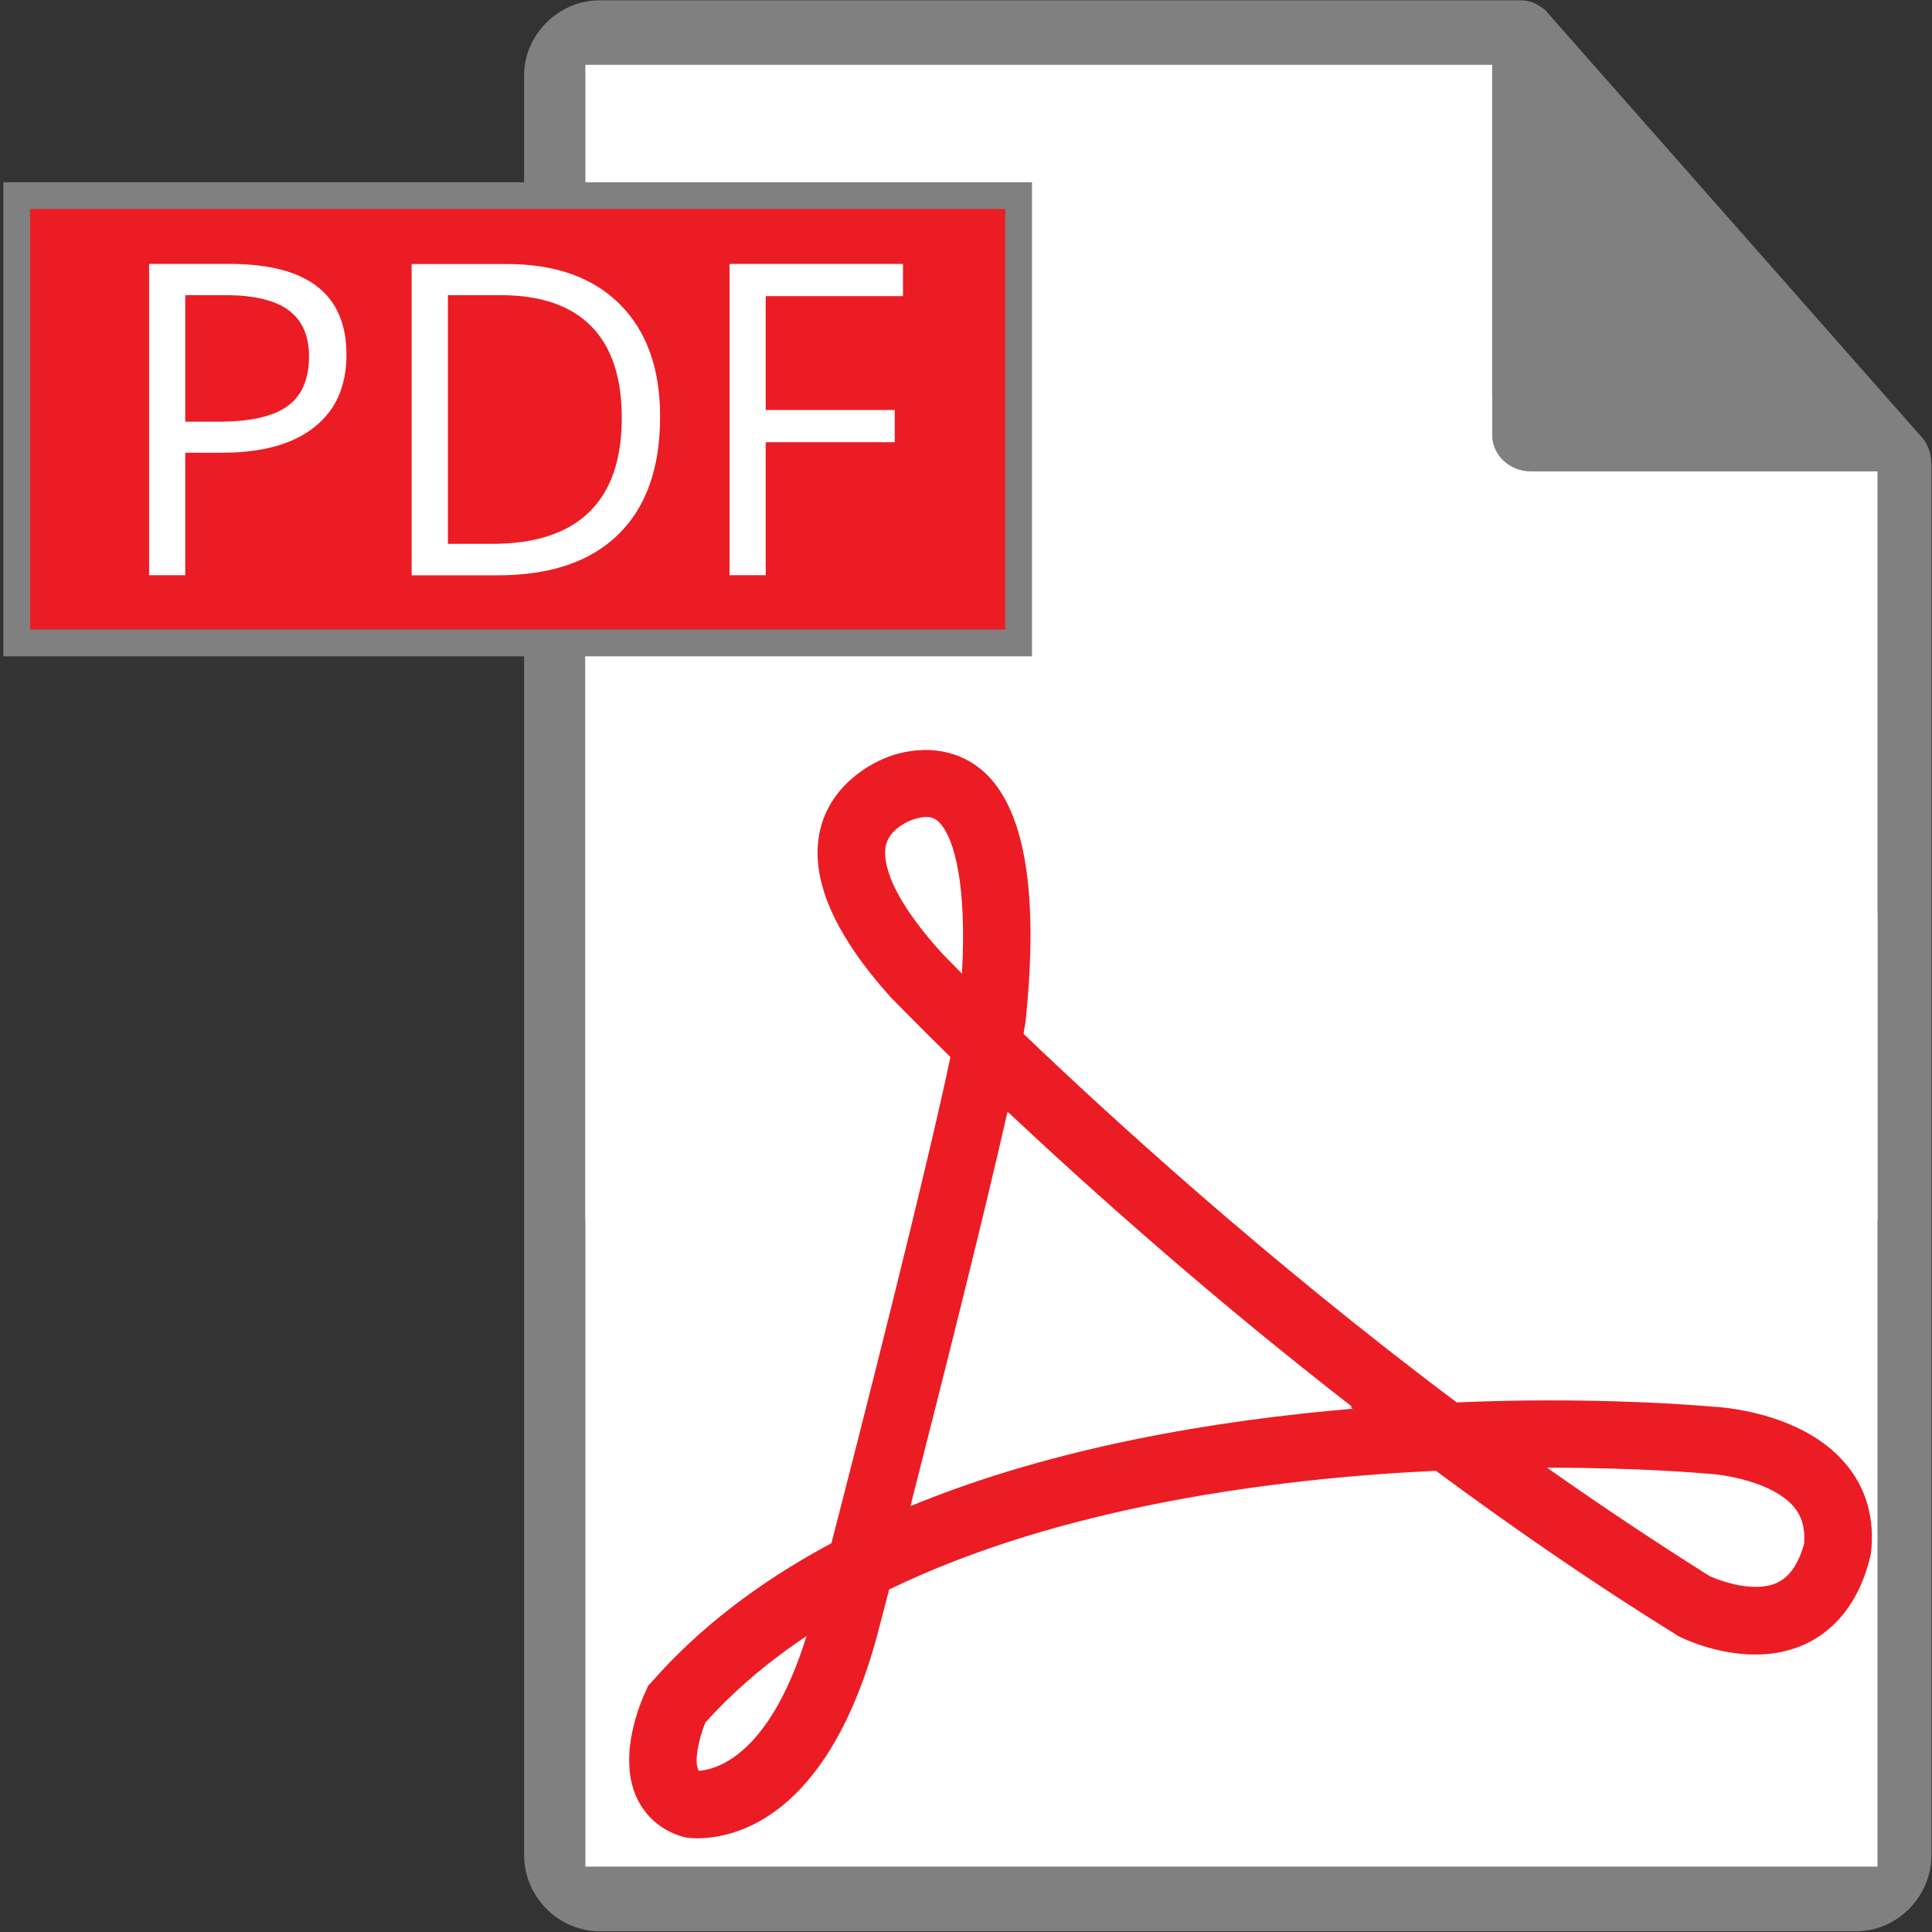
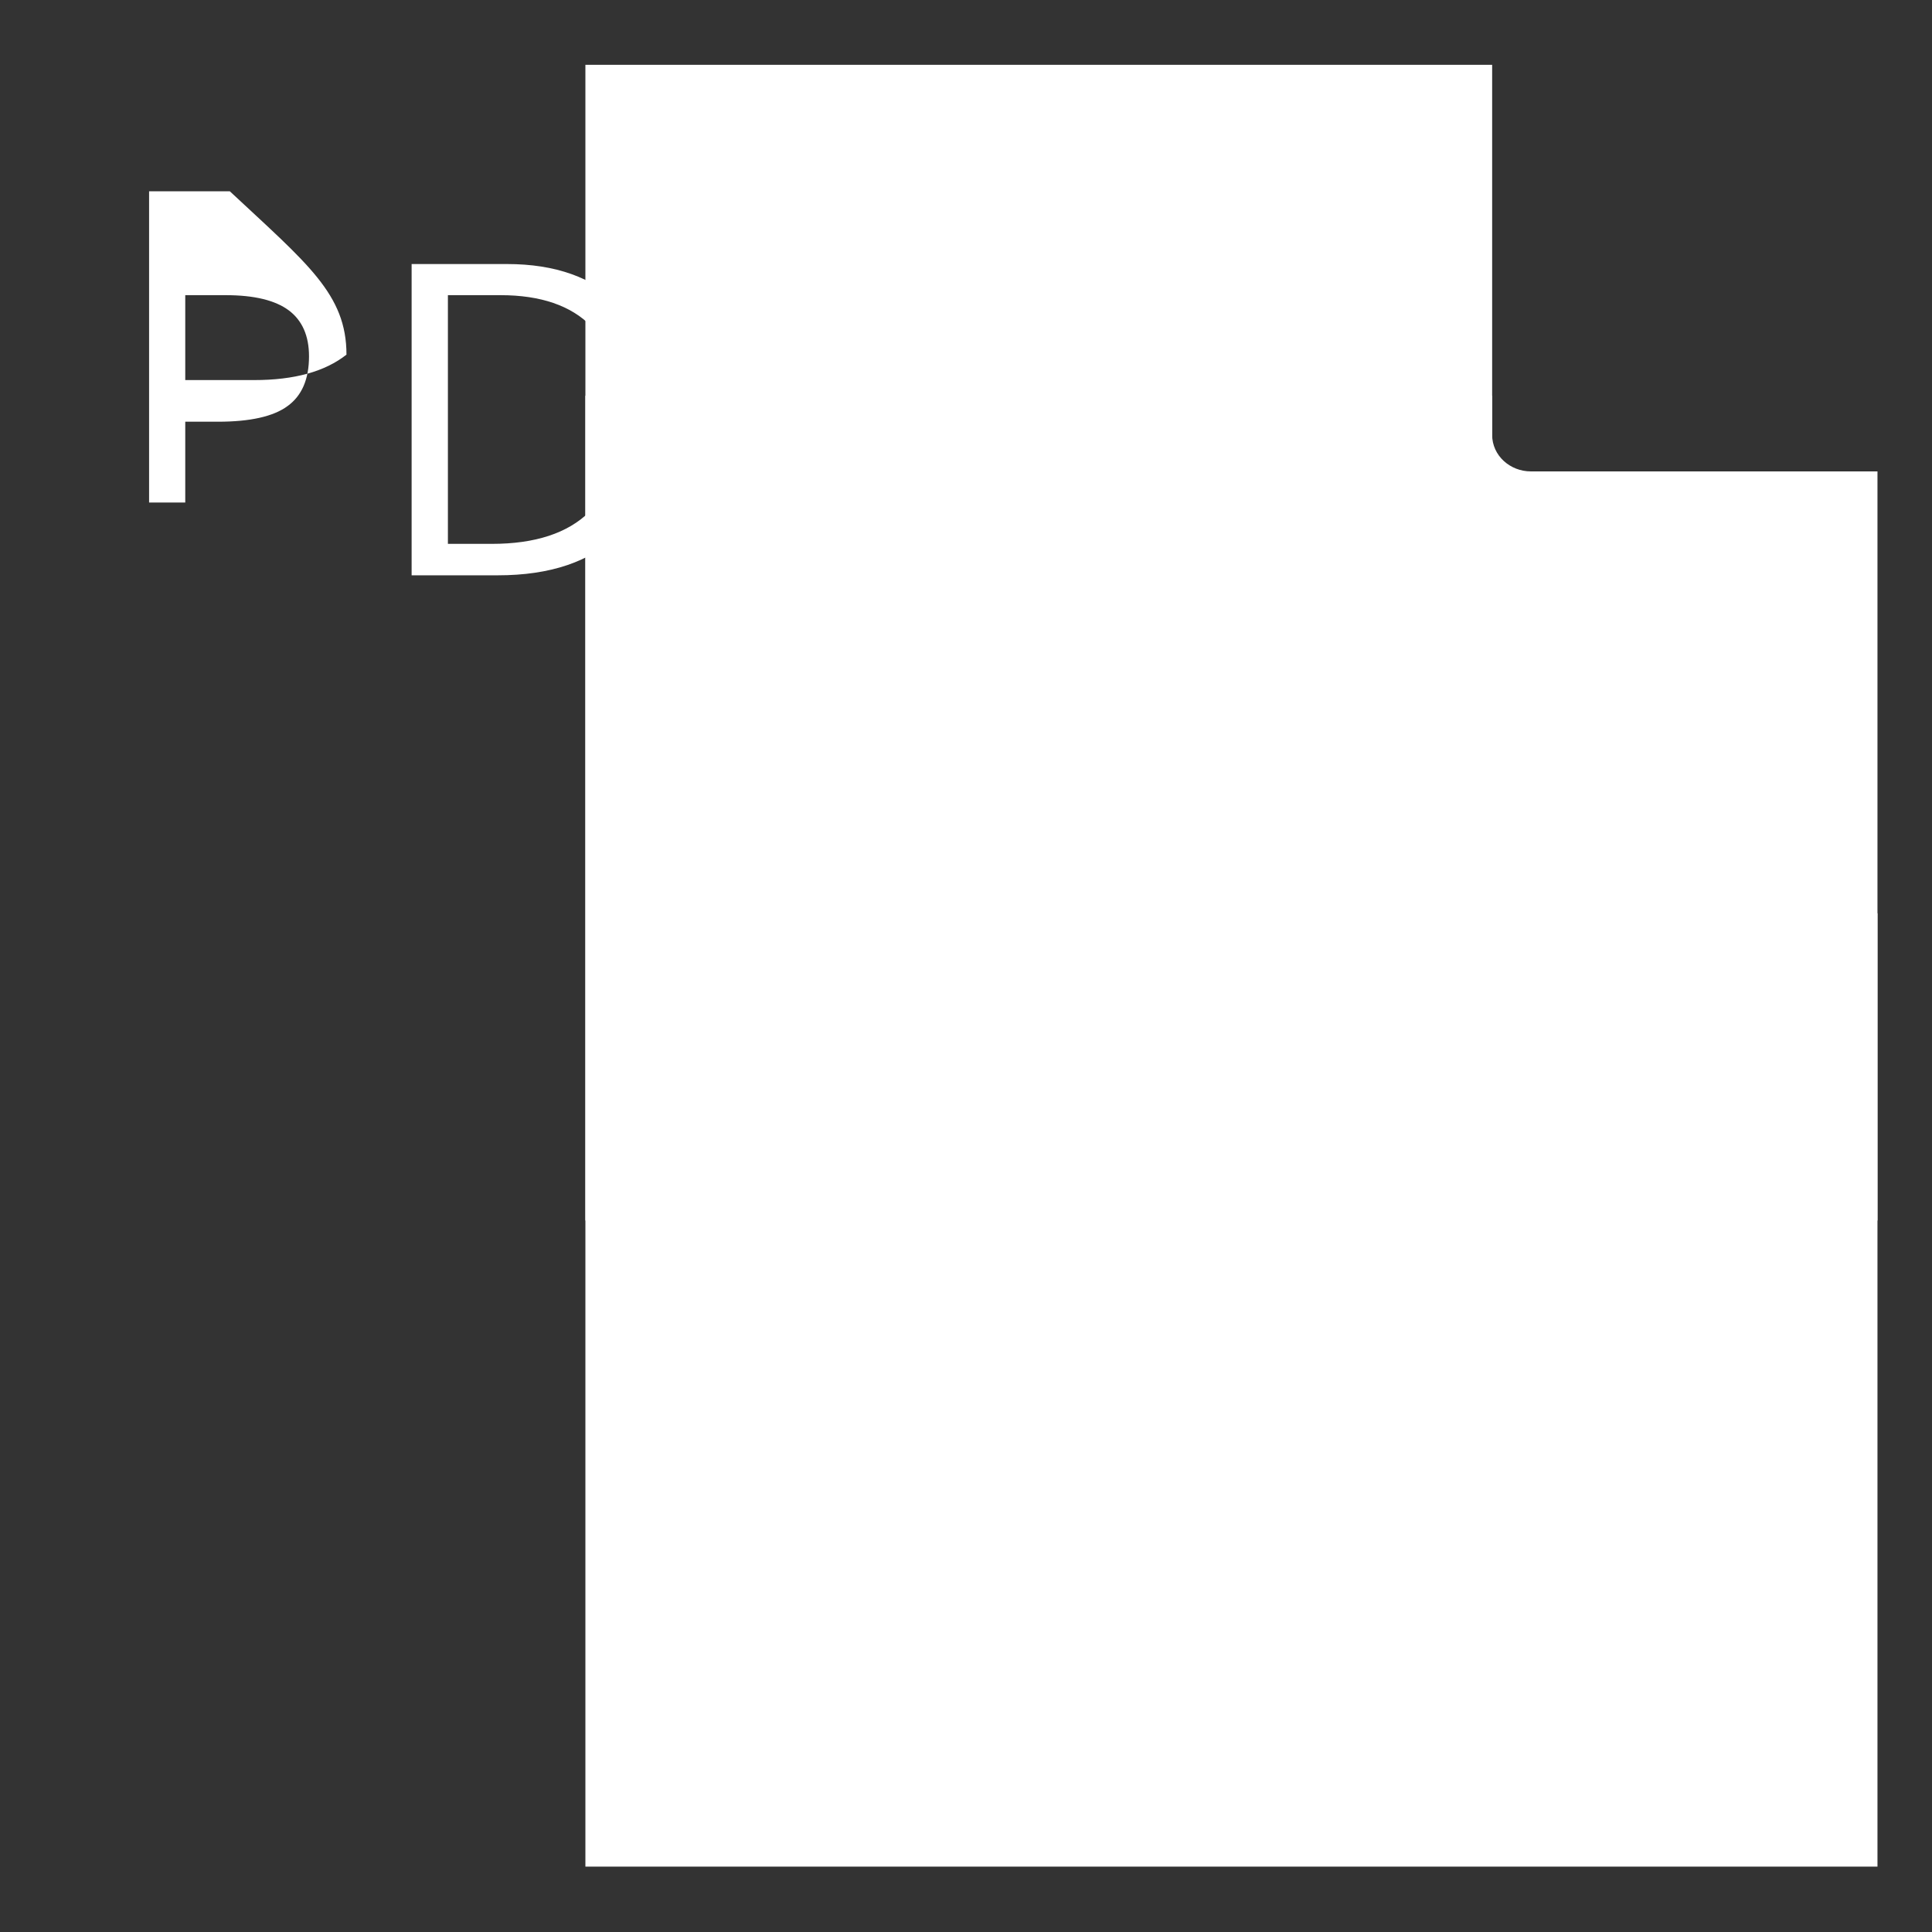
<svg xmlns="http://www.w3.org/2000/svg" version="1.1" id="Layer_1" x="0px" y="0px" width="18px" height="18px" viewBox="0 0 18 18" style="enable-background:new 0 0 18 18;" xml:space="preserve">
  <rect x="0" y="0" width="18" height="18" fill="#333333" stroke="none" />
  <style type="text/css">

	.st0{fill:#808080;}
	.st1{fill:#EC1C24;}
	.st2{fill:#FFFFFF;}

</style>
  <g id="XMLID_1_">
    <g>
-       <path class="st0" d="M17.995,4.353v12.93c0,0.39-0.321,0.71-0.702,0.71H5.585c-0.381,0-0.702-0.32-0.702-0.71V0.703    c0-0.38,0.321-0.7,0.702-0.7h8.567c0.029,0,0.061,0,0.091,0.01h0.01c0.03,0.01,0.052,0.02,0.069,0.03    c0.011,0.01,0.021,0.01,0.031,0.02c0.02,0.01,0.049,0.03,0.069,0.06l3.491,3.96c0.05,0.06,0.08,0.15,0.08,0.23    C17.995,4.323,17.995,4.333,17.995,4.353z" />
-     </g>
+       </g>
  </g>
  <g>
    <path class="st2" d="M5.454,11.371V0.604h8.448v3.447c0,0.195,0.168,0.341,0.361,0.341h3.229v6.979H5.454z" />
  </g>
  <g>
    <path class="st2" d="M5.454,17.391V3.687h8.448v4.387c0,0.249,0.168,0.435,0.361,0.435h3.229v8.882H5.454z" />
  </g>
-   <path class="st1" d="M15.947,13.105c-0.024-0.002-0.614-0.058-1.522-0.058c-0.28,0-0.565,0.007-0.853,0.019  c-1.786-1.34-3.252-2.683-4.036-3.434C9.55,9.551,9.561,9.484,9.563,9.436c0.105-1.09-0.008-1.826-0.339-2.188  C9.009,7.012,8.692,6.934,8.362,7.023C8.157,7.077,7.778,7.275,7.655,7.679C7.522,8.127,7.737,8.668,8.304,9.297  c0.01,0.008,0.203,0.21,0.551,0.551c-0.227,1.08-0.82,3.41-1.109,4.53c-0.676,0.361-1.24,0.796-1.678,1.296l-0.029,0.031  l-0.018,0.041c-0.045,0.094-0.262,0.584-0.1,0.977c0.074,0.178,0.213,0.31,0.4,0.377l0.049,0.015c0,0,0.045,0.012,0.125,0.012  c0.35,0,1.213-0.185,1.676-1.885l0.113-0.433c1.612-0.783,3.631-1.037,5.094-1.106c0.754,0.558,1.5,1.069,2.229,1.521l0.021,0.014  c0.035,0.021,0.354,0.177,0.726,0.177c0.535,0,0.924-0.326,1.067-0.896l0.009-0.039c0.041-0.324-0.041-0.617-0.238-0.846  C16.782,13.15,16.016,13.107,15.947,13.105L15.947,13.105z M6.509,16.498c-0.002-0.006-0.004-0.01-0.006-0.016  C6.468,16.4,6.511,16.199,6.571,16.05c0.264-0.295,0.578-0.563,0.943-0.807C7.159,16.391,6.644,16.49,6.509,16.498L6.509,16.498z   M8.765,8.869L8.765,8.869C8.22,8.263,8.228,7.963,8.257,7.863C8.306,7.693,8.522,7.63,8.524,7.63  C8.634,7.599,8.7,7.604,8.759,7.671c0.135,0.146,0.25,0.588,0.203,1.4C8.833,8.941,8.765,8.869,8.765,8.869L8.765,8.869z   M8.483,14.032l0.01-0.037l-0.002,0.002c0.273-1.069,0.668-2.632,0.895-3.636l0.008,0.007v-0.005  c0.732,0.688,1.855,1.697,3.204,2.744h-0.017l0.021,0.018C11.335,13.232,9.82,13.48,8.483,14.032L8.483,14.032z M16.809,14.382  c-0.099,0.354-0.283,0.402-0.455,0.402c-0.195,0-0.388-0.082-0.431-0.103c-0.493-0.311-0.998-0.646-1.51-1.007h0.012  c0.875,0,1.459,0.054,1.482,0.056c0.146,0.006,0.606,0.074,0.805,0.308C16.79,14.13,16.818,14.239,16.809,14.382L16.809,14.382z" />
  <g>
    <g>
-       <polygon class="st1" points="9.49,5.988 0.157,5.988 0.157,1.823 9.49,1.823   " />
-       <path class="st0" d="M9.615,1.698v4.417H0.031V1.698H9.615 M9.365,1.948H0.281v3.917h9.084V1.948L9.365,1.948z" />
-     </g>
+       </g>
    <g>
-       <path class="st2" d="M3.228,3.304c0,0.293-0.1,0.519-0.301,0.677c-0.2,0.158-0.486,0.237-0.859,0.237H1.726v1.141H1.389v-2.9    h0.752C2.866,2.459,3.228,2.741,3.228,3.304z M1.726,3.929H2.03c0.299,0,0.516-0.048,0.648-0.145    C2.812,3.688,2.879,3.533,2.879,3.32c0-0.191-0.063-0.334-0.188-0.428C2.565,2.798,2.37,2.75,2.103,2.75H1.726V3.929z" />
+       <path class="st2" d="M3.228,3.304c-0.2,0.158-0.486,0.237-0.859,0.237H1.726v1.141H1.389v-2.9    h0.752C2.866,2.459,3.228,2.741,3.228,3.304z M1.726,3.929H2.03c0.299,0,0.516-0.048,0.648-0.145    C2.812,3.688,2.879,3.533,2.879,3.32c0-0.191-0.063-0.334-0.188-0.428C2.565,2.798,2.37,2.75,2.103,2.75H1.726V3.929z" />
      <path class="st2" d="M6.15,3.882c0,0.479-0.13,0.844-0.39,1.098C5.5,5.234,5.126,5.36,4.638,5.36H3.835v-2.9h0.889    c0.45,0,0.801,0.125,1.051,0.375S6.15,3.433,6.15,3.882z M5.793,3.894c0-0.378-0.096-0.664-0.285-0.855    C5.319,2.847,5.037,2.75,4.663,2.75h-0.49v2.317h0.41c0.402,0,0.705-0.099,0.907-0.297C5.692,4.573,5.793,4.28,5.793,3.894z" />
-       <path class="st2" d="M7.134,5.359H6.797v-2.9h1.616v0.3H7.134V3.82h1.202v0.3H7.134V5.359z" />
    </g>
  </g>
</svg>